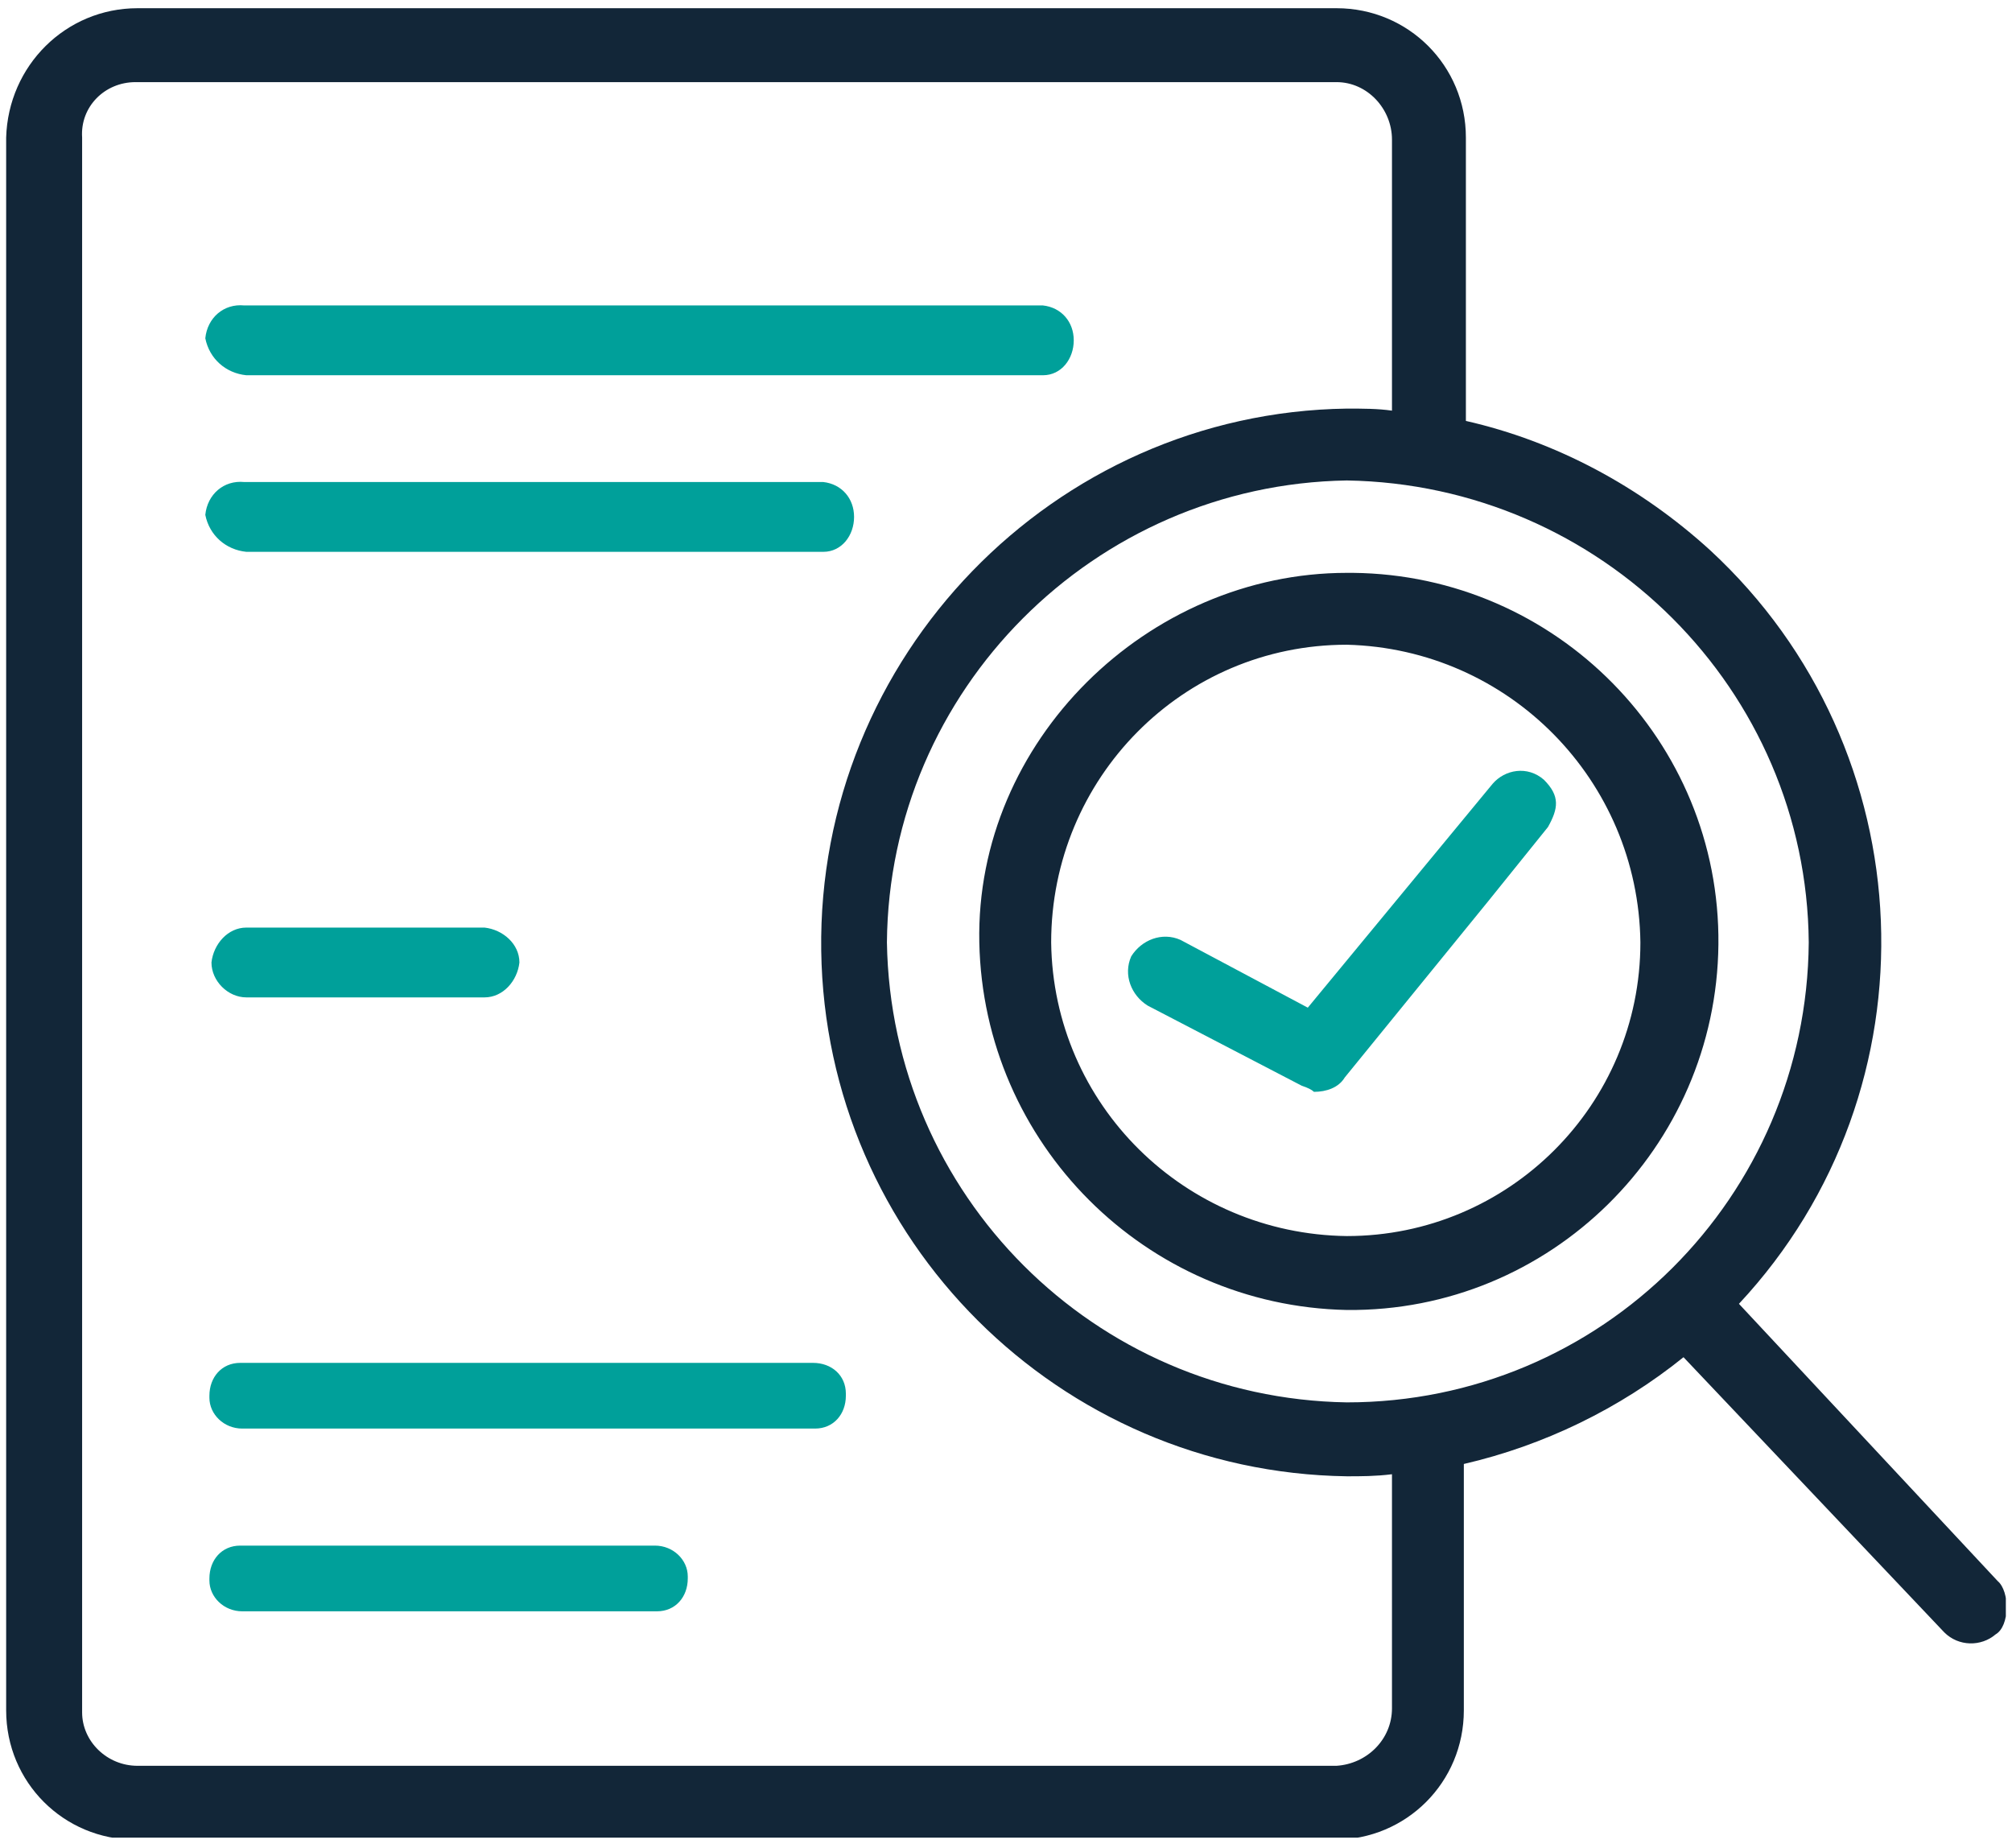
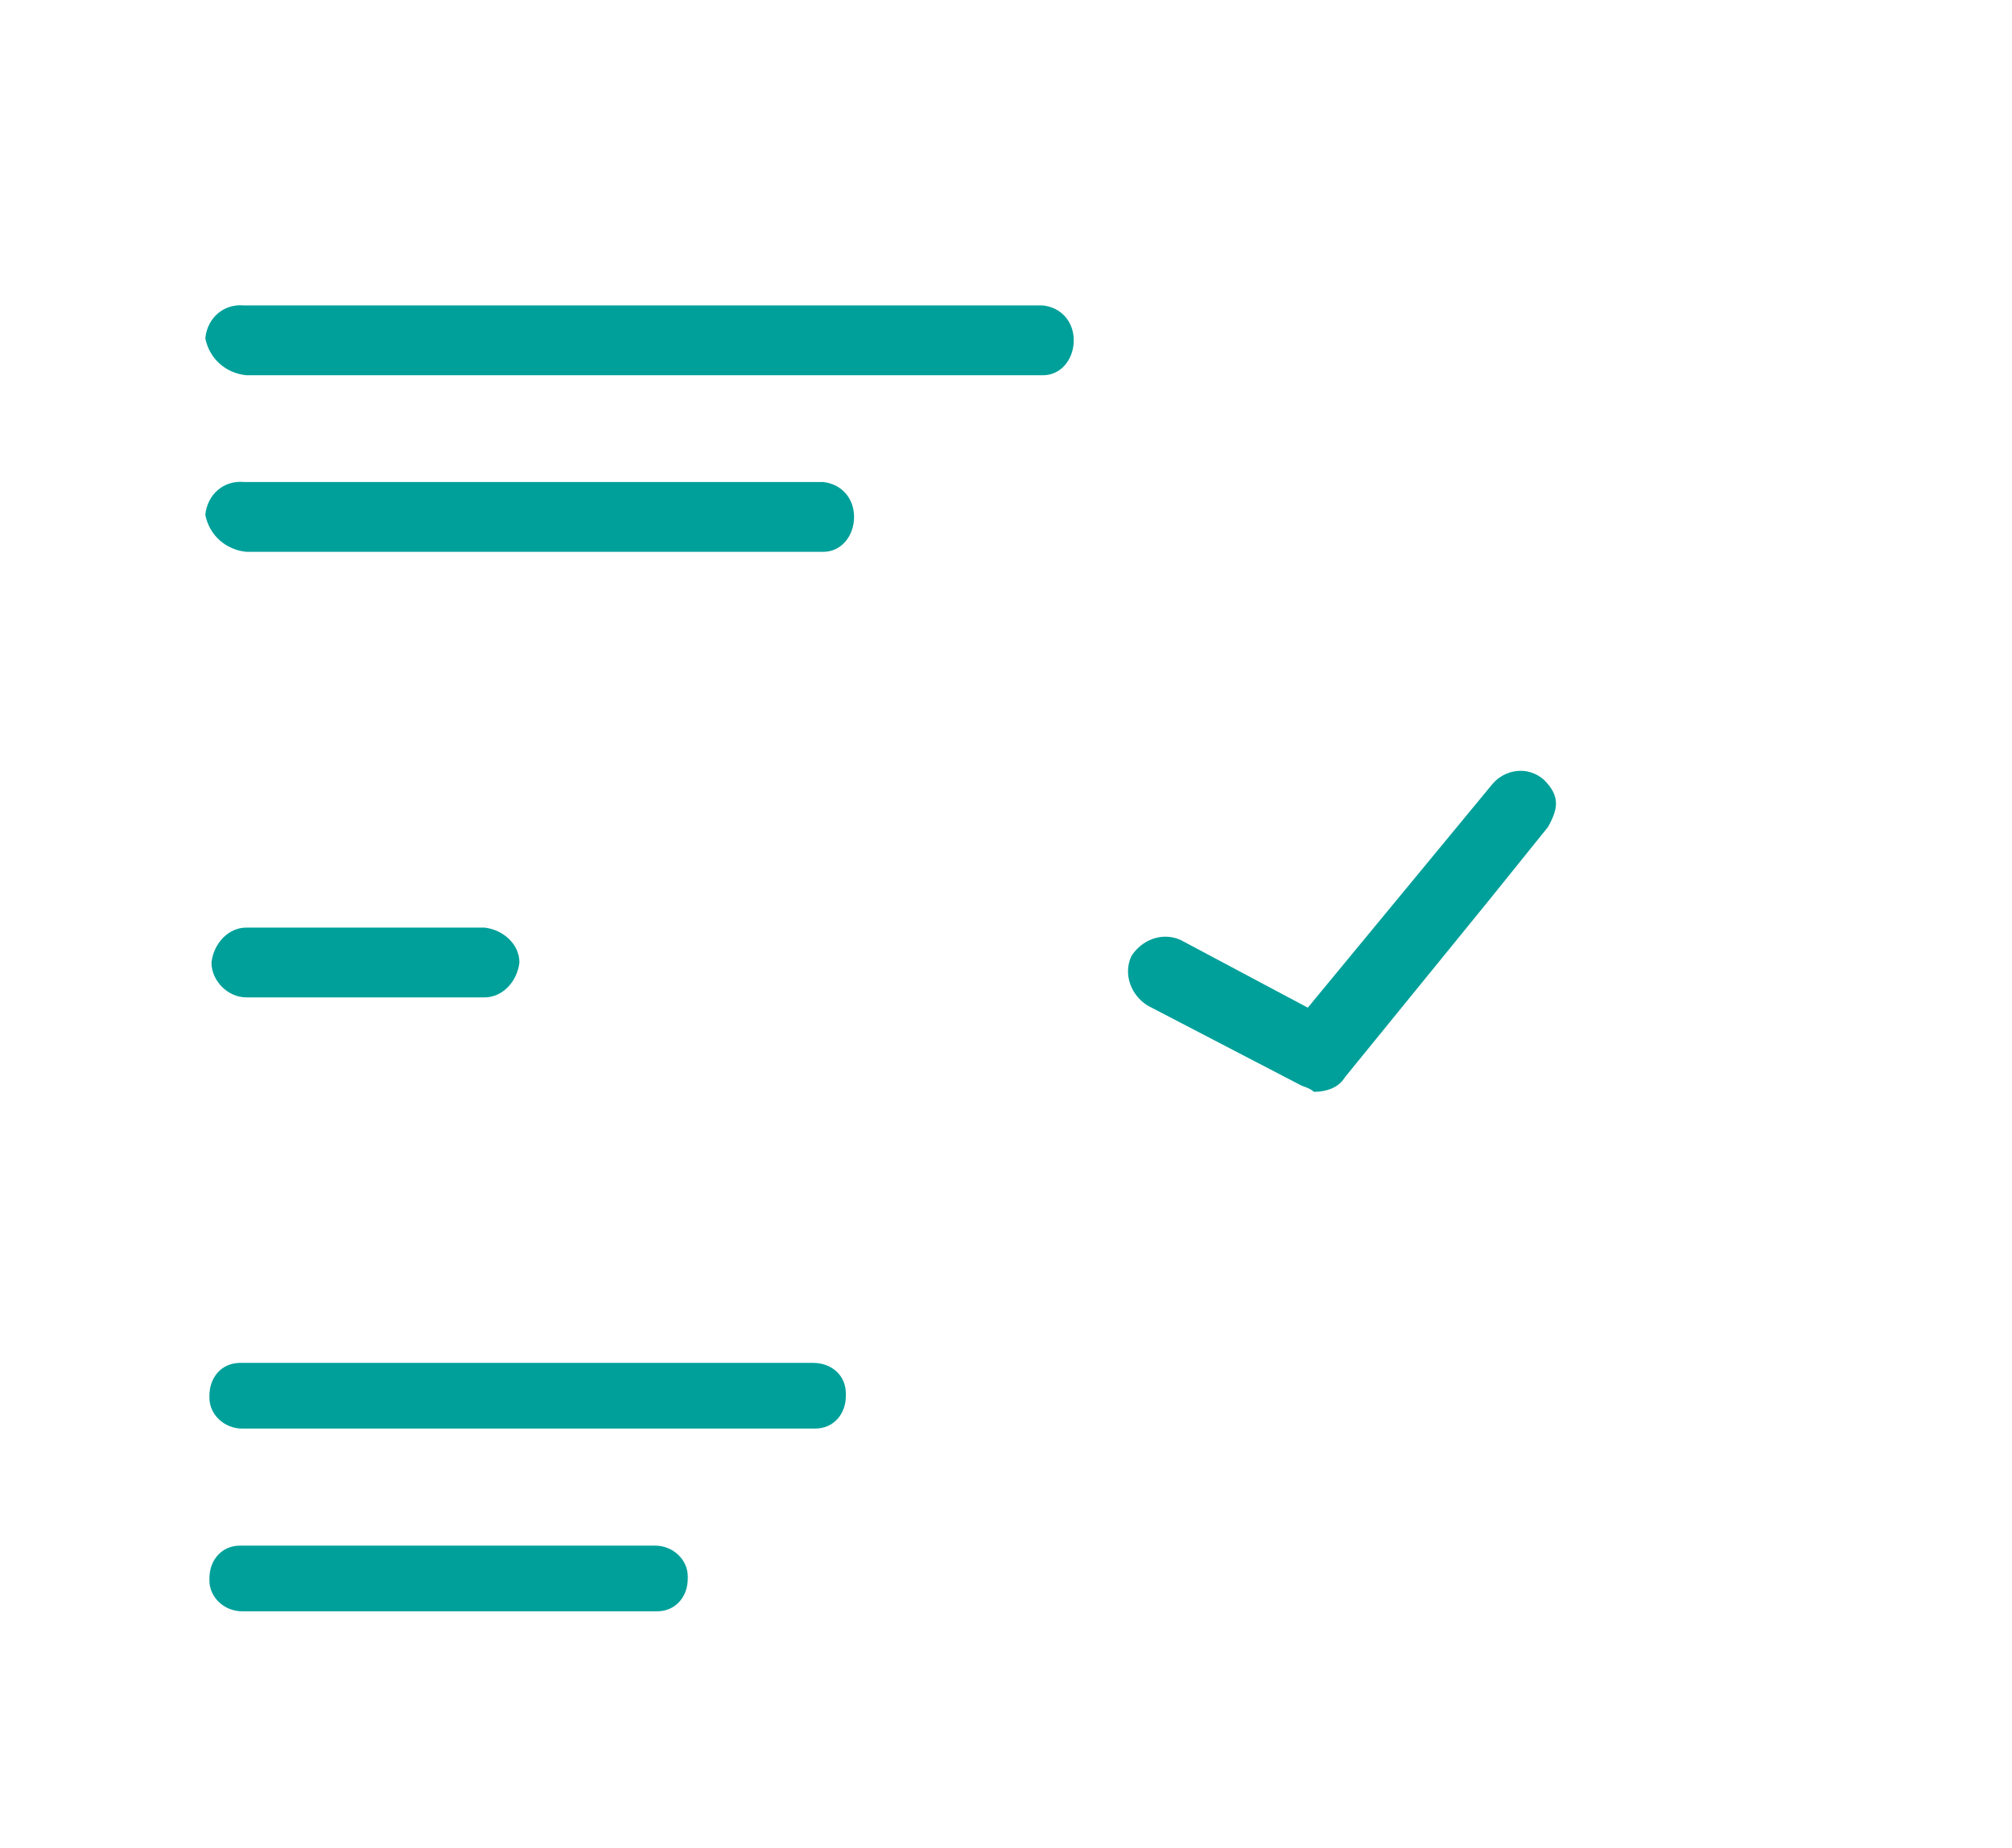
<svg xmlns="http://www.w3.org/2000/svg" xmlns:xlink="http://www.w3.org/1999/xlink" version="1.1" id="Calque_1" x="0px" y="0px" viewBox="0 0 98 90" style="enable-background:new 0 0 98 90;" xml:space="preserve">
  <style type="text/css">
	.st0{clip-path:url(#SVGID_00000181066825328326707990000003282020545430773669_);}
	.st1{fill:#122638;}
	.st2{fill:#00A09A;}
</style>
  <g id="Groupe_2484" transform="translate(-1020 -2301.024)">
    <g id="Groupe_2482" transform="translate(1020 2301.024)">
      <g>
        <defs>
          <rect id="SVGID_1_" x="0.3" y="0.4" width="97.4" height="89.1" />
        </defs>
        <clipPath id="SVGID_00000163777536595502466250000014069227596619703710_">
          <use xlink:href="#SVGID_1_" style="overflow:visible;" />
        </clipPath>
        <g id="Groupe_2481" style="clip-path:url(#SVGID_00000163777536595502466250000014069227596619703710_);">
-           <path id="Tracé_7623" class="st1" d="M65.6,27.9c-9.7,0-18.1,8.2-17.9,18c0.2,9.8,8.1,17.7,17.9,17.9c9.9,0.1,18-7.9,18.1-17.8      c0.1-9.9-7.9-18-17.8-18.1C65.8,27.9,65.7,27.9,65.6,27.9 M65.6,60.2c-7.9-0.1-14.3-6.4-14.4-14.3c0-8,6.4-14.5,14.4-14.5      c0,0,0,0,0,0c7.9,0.2,14.2,6.6,14.3,14.5C79.9,53.8,73.5,60.2,65.6,60.2 M97.3,77L84.7,63.5c9.8-10.5,9.1-27-1.4-36.7      c-3.4-3.1-7.5-5.3-11.9-6.3V6.7c0-3.5-2.8-6.3-6.3-6.3H6.7c-3.5,0-6.3,2.8-6.4,6.3v76.6c0,3.5,2.8,6.3,6.3,6.3H65      c3.5,0,6.3-2.8,6.3-6.3v-12c3.9-0.9,7.6-2.7,10.7-5.2l12.7,13.4c0.7,0.7,1.8,0.7,2.5,0.1C97.9,79.2,97.9,77.5,97.3,77L97.3,77z       M67.8,83.2c0,1.5-1.2,2.7-2.7,2.8H6.7C5.2,86,4,84.8,4,83.4c0,0,0,0,0-0.1V6.7C3.9,5.2,5.1,4,6.6,4c0,0,0.1,0,0.1,0h58.4      c1.5,0,2.7,1.3,2.7,2.8V20c-0.7-0.1-1.4-0.1-2.2-0.1C51.3,20.1,39.8,32,40,46.3c0.2,14.1,11.6,25.4,25.6,25.6      c0.7,0,1.4,0,2.2-0.1V83.2z M65.6,68.3c-12.3-0.2-22.2-10.1-22.4-22.4c0.1-12.3,10.1-22.3,22.4-22.5C78,23.6,88,33.6,88.1,45.9      C88,58.3,78,68.3,65.6,68.3z" />
-         </g>
+           </g>
      </g>
    </g>
    <path id="Union_9" class="st2" d="M1031.8,2379.5c-0.9,0-1.6-0.7-1.6-1.5c0,0,0-0.1,0-0.1c0-0.9,0.6-1.6,1.5-1.6c0,0,0.1,0,0.1,0   h20.1c0.9,0,1.6,0.7,1.6,1.5c0,0,0,0.1,0,0.1c0,0.9-0.6,1.6-1.5,1.6c0,0-0.1,0-0.1,0H1031.8z M1031.8,2370.6   c-0.9,0-1.6-0.7-1.6-1.5c0,0,0-0.1,0-0.1c0-0.9,0.6-1.6,1.5-1.6c0,0,0.1,0,0.1,0h27.8c0.9,0,1.6,0.6,1.6,1.5c0,0,0,0.1,0,0.1   c0,0.9-0.6,1.6-1.5,1.6c0,0-0.1,0-0.1,0H1031.8z M1083.4,2353.9l-7.5-3.9c-0.8-0.5-1.2-1.5-0.8-2.4c0.5-0.8,1.5-1.2,2.4-0.8   l6.2,3.3l9-10.9c0.6-0.7,1.7-0.9,2.5-0.2c0,0,0,0,0,0c0.8,0.8,0.7,1.4,0.2,2.3l-2.9,3.6l-7,8.6c-0.3,0.5-0.9,0.7-1.5,0.7   C1083.9,2354.1,1083.7,2354,1083.4,2353.9L1083.4,2353.9z M1032,2349.6c-0.9,0-1.7-0.8-1.7-1.7c0.1-0.9,0.8-1.7,1.7-1.7h11.6   c0.9,0.1,1.7,0.8,1.7,1.7c-0.1,0.9-0.8,1.7-1.7,1.7H1032z M1032,2327.9c-1-0.1-1.8-0.8-2-1.8c0.1-1,0.9-1.7,1.9-1.6   c0,0,0.1,0,0.1,0h28.1c0.9,0.1,1.5,0.8,1.5,1.7c0,0.9-0.6,1.7-1.5,1.7H1032z M1032,2319.3c-1-0.1-1.8-0.8-2-1.8   c0.1-1,0.9-1.7,1.9-1.6c0,0,0.1,0,0.1,0h38.8c0.9,0.1,1.5,0.8,1.5,1.7c0,0.9-0.6,1.7-1.5,1.7H1032z" />
  </g>
</svg>